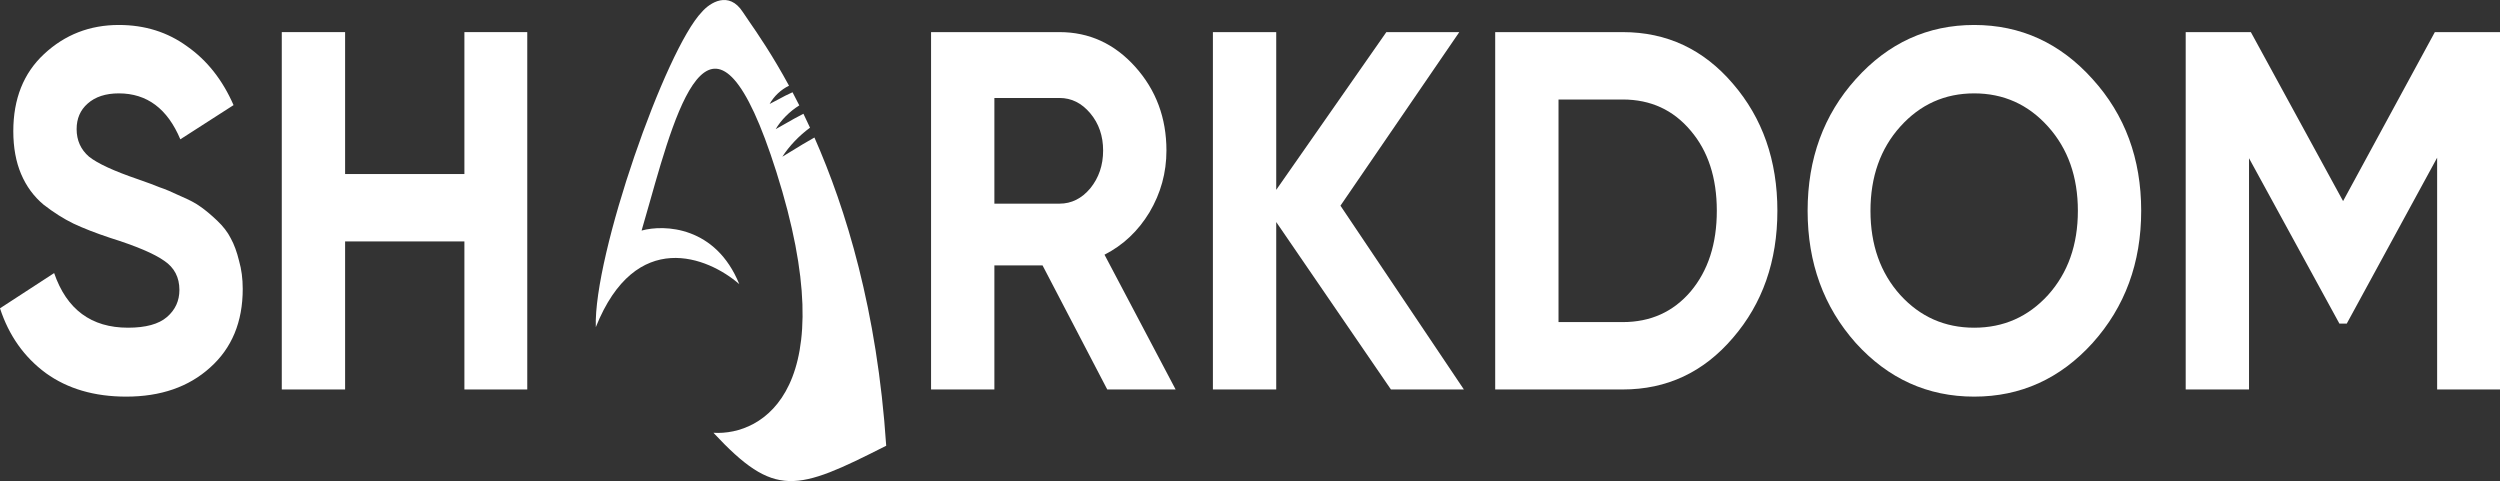
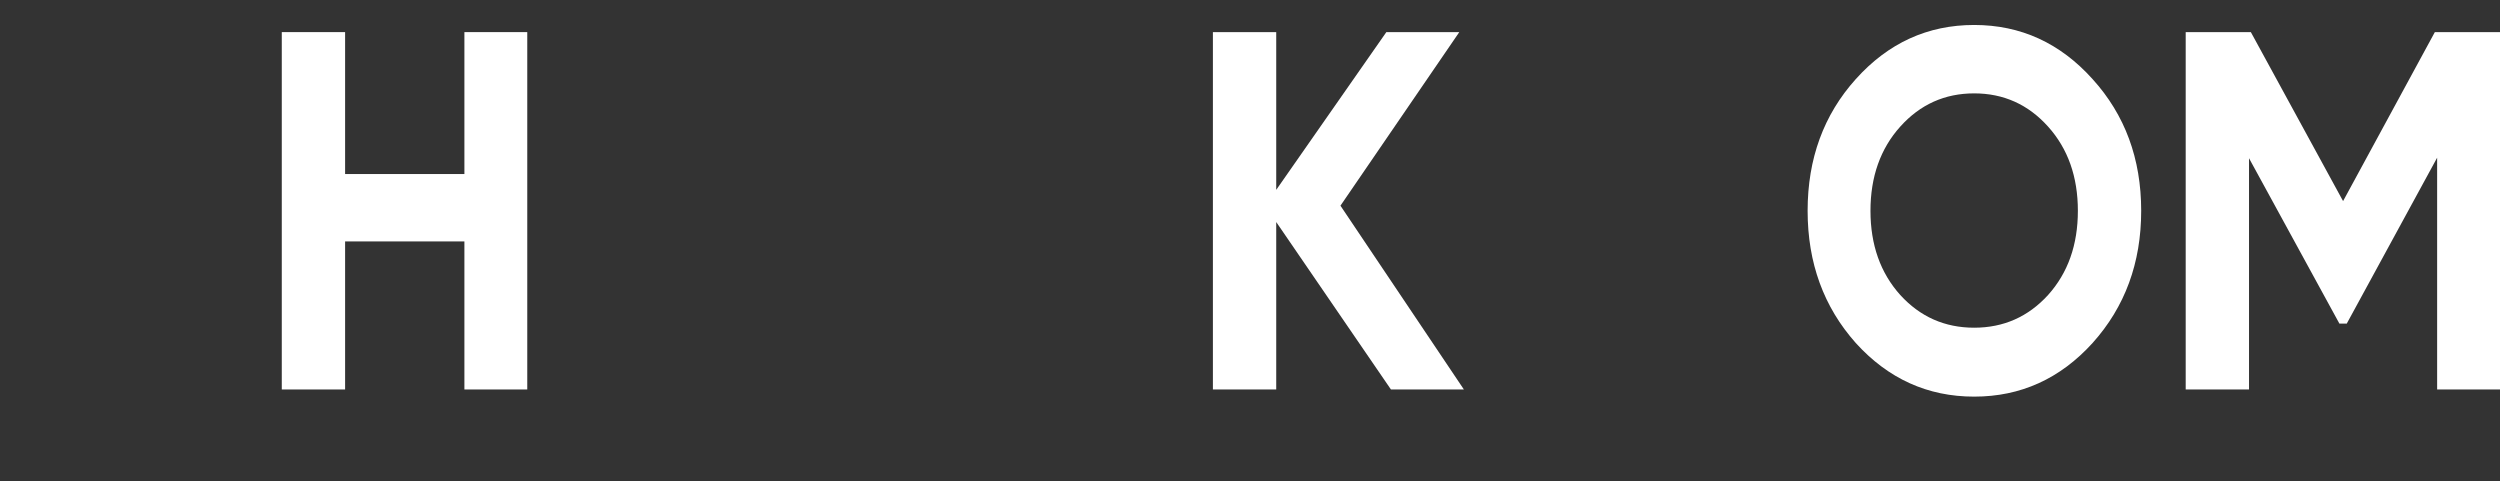
<svg xmlns="http://www.w3.org/2000/svg" width="317" height="61" viewBox="0 0 317 61" fill="none">
  <rect x="0" y="0" width="317" height="61" fill="#333333" stroke="none" />
-   <path d="M16 50.292C11.966 50.292 8.572 49.299 5.818 47.314C3.064 45.286 1.125 42.545 0 39.093L6.865 34.626C8.456 39.244 11.578 41.553 16.232 41.553C18.482 41.553 20.131 41.1 21.178 40.193C22.225 39.287 22.749 38.143 22.749 36.763C22.749 35.166 22.109 33.936 20.829 33.073C19.549 32.166 17.26 31.195 13.963 30.16C12.14 29.555 10.589 28.951 9.309 28.347C8.068 27.743 6.807 26.945 5.527 25.952C4.286 24.916 3.336 23.622 2.676 22.068C2.017 20.514 1.687 18.702 1.687 16.63C1.687 12.531 2.987 9.272 5.585 6.856C8.223 4.396 11.384 3.166 15.069 3.166C18.366 3.166 21.255 4.072 23.738 5.885C26.259 7.654 28.218 10.136 29.614 13.329L22.865 17.666C21.236 13.782 18.637 11.84 15.069 11.84C13.401 11.84 12.082 12.272 11.113 13.135C10.182 13.955 9.716 15.034 9.716 16.372C9.716 17.796 10.24 18.961 11.287 19.867C12.373 20.73 14.429 21.68 17.454 22.715C18.695 23.147 19.626 23.492 20.247 23.751C20.906 23.967 21.779 24.334 22.865 24.852C23.99 25.326 24.843 25.779 25.425 26.211C26.046 26.642 26.744 27.225 27.52 27.959C28.295 28.692 28.877 29.448 29.265 30.224C29.692 31.001 30.041 31.951 30.312 33.073C30.622 34.152 30.778 35.338 30.778 36.633C30.778 40.819 29.401 44.142 26.647 46.602C23.932 49.062 20.383 50.292 16 50.292Z" fill="white" />
  <path d="M58.886 4.072H66.857V49.385H58.886V30.613H43.759V49.385H35.73V4.072H43.759V22.068H58.886V4.072Z" fill="white" />
-   <path d="M140.4 49.385L132.196 33.655H126.087V49.385H118.058V4.072H134.349C138.111 4.072 141.311 5.539 143.949 8.474C146.586 11.409 147.905 14.947 147.905 19.09C147.905 21.895 147.187 24.506 145.752 26.923C144.317 29.297 142.417 31.087 140.051 32.296L149.069 49.385H140.4ZM126.087 12.423V25.823H134.349C135.862 25.823 137.161 25.175 138.247 23.881C139.333 22.543 139.876 20.946 139.876 19.09C139.876 17.235 139.333 15.659 138.247 14.365C137.161 13.07 135.862 12.423 134.349 12.423H126.087Z" fill="white" />
  <path d="M185.621 49.385H176.37L161.825 28.153V49.385H153.796V4.072H161.825V24.075L175.789 4.072H185.039L169.97 26.081L185.621 49.385Z" fill="white" />
-   <path d="M205.765 4.072C211.351 4.072 216.005 6.252 219.729 10.61C223.491 14.969 225.372 20.342 225.372 26.729C225.372 33.116 223.491 38.489 219.729 42.847C216.005 47.206 211.351 49.385 205.765 49.385H189.591V4.072H205.765ZM205.765 40.841C209.295 40.841 212.165 39.546 214.376 36.957C216.587 34.324 217.692 30.915 217.692 26.729C217.692 22.543 216.587 19.155 214.376 16.566C212.165 13.933 209.295 12.617 205.765 12.617H197.62V40.841H205.765Z" fill="white" />
  <path d="M265.336 43.495C261.225 48.026 256.221 50.292 250.325 50.292C244.43 50.292 239.426 48.026 235.315 43.495C231.242 38.92 229.206 33.332 229.206 26.729C229.206 20.126 231.242 14.559 235.315 10.028C239.426 5.453 244.43 3.166 250.325 3.166C256.221 3.166 261.225 5.453 265.336 10.028C269.447 14.559 271.503 20.126 271.503 26.729C271.503 33.332 269.447 38.92 265.336 43.495ZM240.958 37.41C243.479 40.172 246.602 41.553 250.325 41.553C254.049 41.553 257.171 40.172 259.692 37.41C262.214 34.605 263.474 31.044 263.474 26.729C263.474 22.413 262.214 18.853 259.692 16.048C257.171 13.243 254.049 11.84 250.325 11.84C246.602 11.84 243.479 13.243 240.958 16.048C238.437 18.853 237.176 22.413 237.176 26.729C237.176 31.044 238.437 34.605 240.958 37.41Z" fill="white" />
  <path d="M317 4.072V49.385H309.029V19.997L297.568 41.035H296.637L285.175 20.061V49.385H277.146V4.072H285.408L297.102 25.499L308.738 4.072H317Z" fill="white" />
-   <path d="M93.74 36.027C89.783 32.582 80.606 28.849 75.548 41.481C75.245 32.332 84.388 6.261 89.008 1.505C89.996 0.361 92.417 -1.234 94.202 1.544C94.381 1.822 94.633 2.187 94.946 2.642C96.052 4.246 97.924 6.96 100.048 10.869C99.033 11.352 98.134 12.205 97.588 13.183C97.954 13 98.316 12.805 98.677 12.611C99.278 12.286 99.878 11.963 100.493 11.699C100.776 12.233 101.062 12.788 101.351 13.364C100.116 14.133 99.04 15.216 98.359 16.373C98.775 16.145 99.19 15.907 99.605 15.669C100.356 15.239 101.109 14.808 101.875 14.426C102.152 14.995 102.43 15.584 102.709 16.191C101.311 17.217 100.091 18.501 99.199 19.873C99.579 19.644 99.96 19.41 100.341 19.176C101.307 18.583 102.28 17.986 103.269 17.436C107.246 26.444 111.229 39.318 112.371 56.52C100.966 62.3 98.25 63.226 90.463 54.876C96.746 55.265 107.138 49.193 98.444 21.797C90.529 -3.145 85.967 12.983 82.385 25.642C82.033 26.888 81.69 28.1 81.354 29.236C84.239 28.439 90.755 28.681 93.74 36.027Z" fill="white" />
</svg>